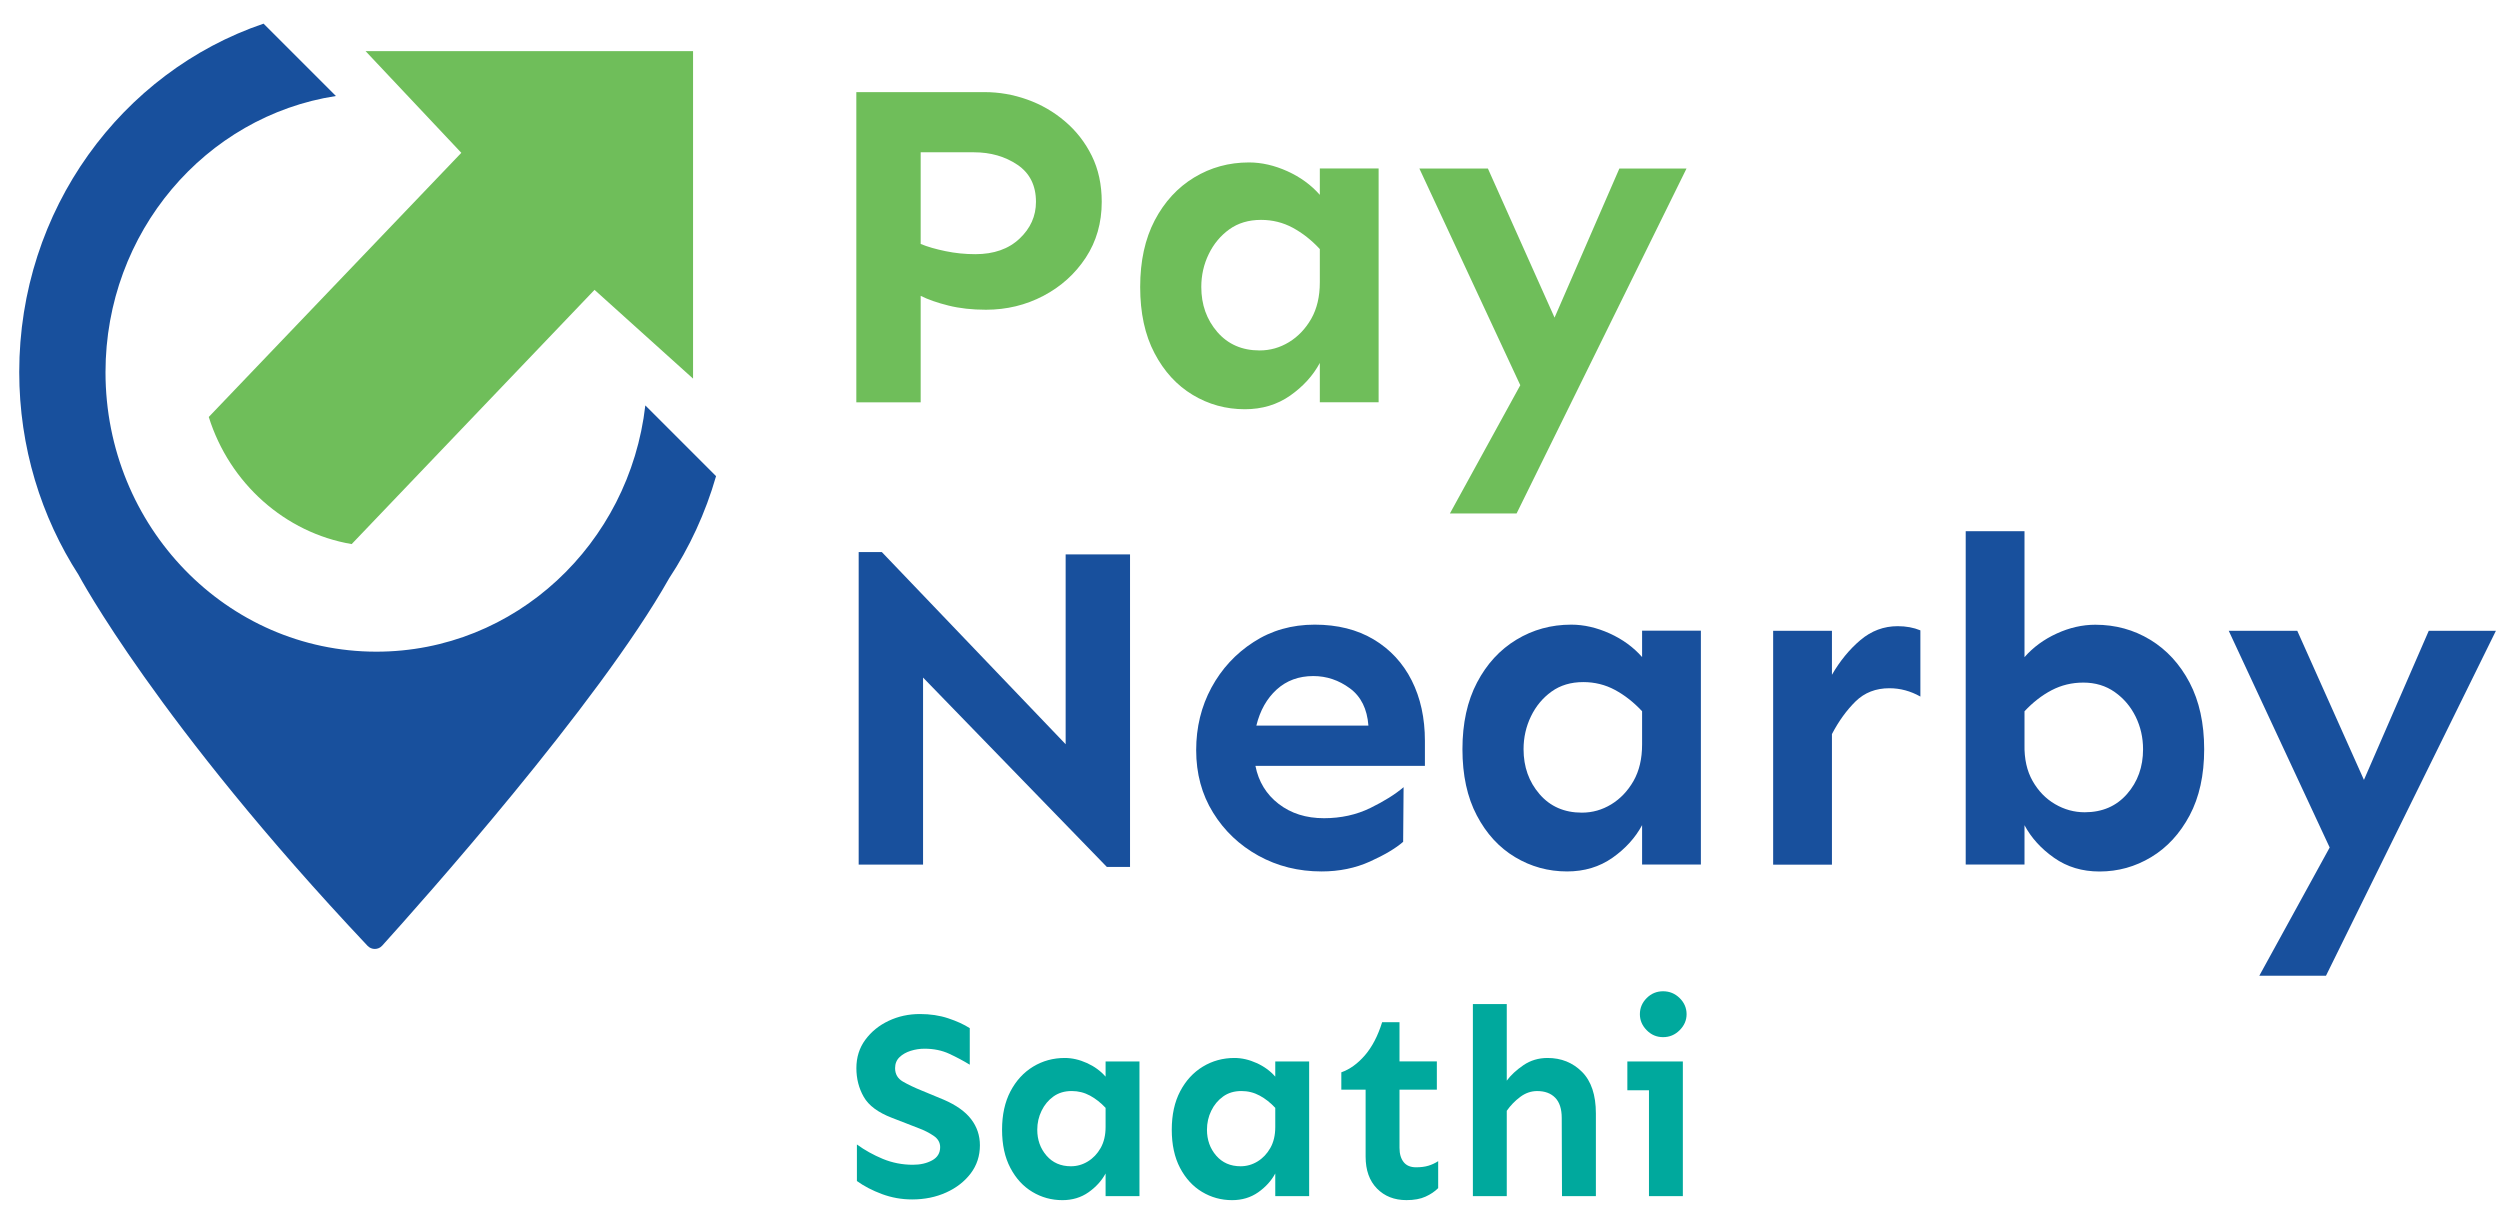
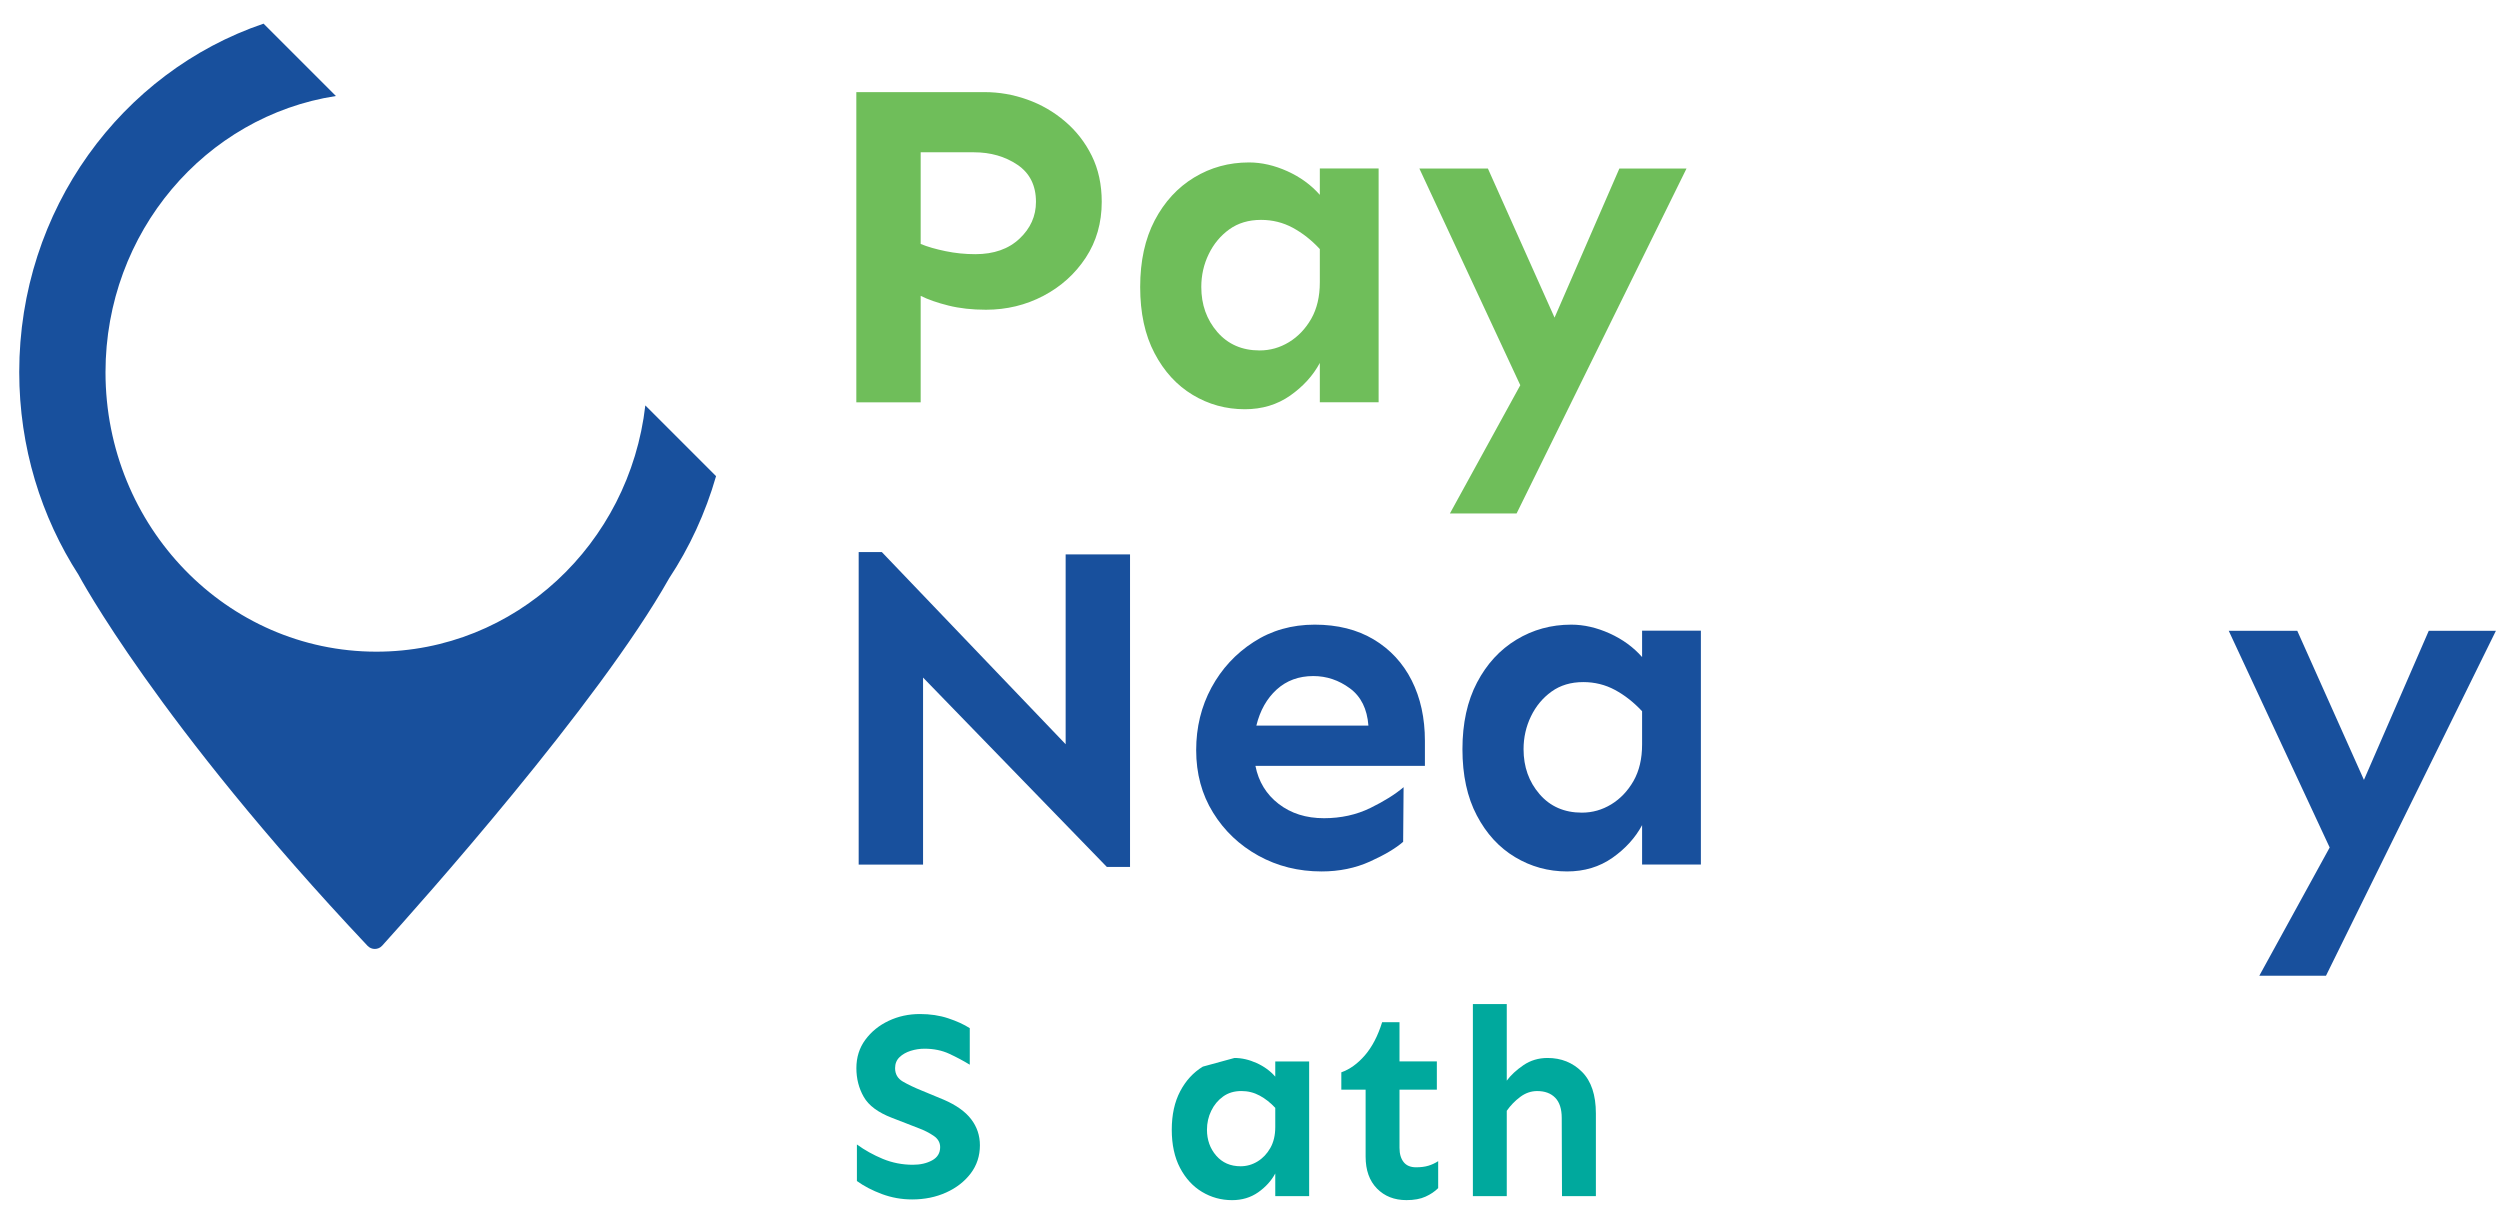
<svg xmlns="http://www.w3.org/2000/svg" width="85" height="41" viewBox="0 0 85 41" fill="none">
  <path d="M33.476 3.132C33.969 3.132 34.452 3.216 34.924 3.384C35.397 3.552 35.824 3.798 36.207 4.124C36.59 4.449 36.895 4.84 37.12 5.296C37.346 5.753 37.459 6.275 37.459 6.863C37.459 7.577 37.278 8.209 36.916 8.76C36.554 9.311 36.074 9.744 35.475 10.059C34.877 10.373 34.226 10.531 33.523 10.531C33.051 10.531 32.626 10.484 32.248 10.389C31.87 10.295 31.555 10.185 31.303 10.059V13.68H29.115V3.132H33.476ZM31.303 5.178V8.295C31.534 8.39 31.815 8.471 32.146 8.539C32.476 8.608 32.815 8.642 33.161 8.642C33.791 8.642 34.292 8.466 34.664 8.114C35.037 7.763 35.223 7.346 35.223 6.863C35.223 6.307 35.013 5.887 34.594 5.603C34.174 5.32 33.681 5.178 33.114 5.178H31.303Z" fill="#6FBE5A" />
  <path d="M42.465 5.523C42.895 5.523 43.331 5.623 43.772 5.822C44.213 6.022 44.58 6.29 44.874 6.625V5.728H46.873V13.678H44.874V12.34C44.643 12.771 44.307 13.14 43.866 13.45C43.426 13.759 42.911 13.914 42.324 13.914C41.683 13.914 41.093 13.752 40.552 13.426C40.012 13.101 39.579 12.629 39.254 12.009C38.928 11.39 38.766 10.64 38.766 9.758C38.766 8.877 38.931 8.121 39.261 7.491C39.592 6.861 40.038 6.376 40.6 6.035C41.161 5.694 41.783 5.523 42.465 5.523ZM42.875 7.476C42.455 7.476 42.095 7.583 41.796 7.798C41.497 8.014 41.264 8.294 41.096 8.641C40.928 8.987 40.844 9.36 40.844 9.758C40.844 10.357 41.025 10.866 41.387 11.286C41.749 11.705 42.229 11.915 42.827 11.915C43.184 11.915 43.517 11.821 43.827 11.632C44.136 11.443 44.388 11.178 44.583 10.837C44.777 10.496 44.874 10.084 44.874 9.601V8.468C44.591 8.163 44.284 7.922 43.953 7.743C43.622 7.565 43.263 7.476 42.875 7.476Z" fill="#6FBE5A" />
  <path d="M50.588 5.729L52.855 10.799L55.059 5.729H57.342L51.564 17.458H49.297L51.69 13.097L48.258 5.729H50.588Z" fill="#6FBE5A" />
  <path d="M38.421 18.849V29.476H37.633L31.384 23.037V29.397H29.195V18.77H29.982L36.232 25.304V18.849H38.421Z" fill="#18509D" />
  <path d="M44.7 21.238C45.476 21.238 46.145 21.406 46.707 21.742C47.268 22.078 47.699 22.543 47.998 23.135C48.297 23.728 48.447 24.413 48.447 25.19V26.04H42.685C42.79 26.575 43.052 27.006 43.472 27.331C43.892 27.656 44.406 27.819 45.015 27.819C45.592 27.819 46.117 27.703 46.589 27.473C47.061 27.242 47.439 27.006 47.722 26.764L47.707 28.622C47.455 28.842 47.08 29.065 46.581 29.291C46.083 29.516 45.534 29.629 44.936 29.629C44.149 29.629 43.433 29.451 42.787 29.094C42.142 28.737 41.627 28.249 41.245 27.63C40.861 27.011 40.67 26.302 40.67 25.505C40.67 24.728 40.843 24.02 41.189 23.379C41.536 22.739 42.013 22.222 42.622 21.829C43.23 21.435 43.923 21.238 44.7 21.238ZM44.653 22.986C44.159 22.986 43.745 23.138 43.409 23.442C43.073 23.747 42.842 24.156 42.716 24.67H46.526C46.484 24.104 46.274 23.681 45.896 23.403C45.518 23.125 45.104 22.986 44.653 22.986Z" fill="#18509D" />
  <path d="M53.422 21.238C53.852 21.238 54.288 21.338 54.729 21.537C55.17 21.737 55.537 22.005 55.831 22.34V21.443H57.83V29.393H55.831V28.055C55.6 28.485 55.264 28.855 54.823 29.165C54.383 29.474 53.868 29.629 53.281 29.629C52.64 29.629 52.05 29.466 51.51 29.141C50.969 28.816 50.536 28.344 50.211 27.724C49.885 27.105 49.723 26.355 49.723 25.473C49.723 24.592 49.888 23.836 50.219 23.206C50.549 22.576 50.995 22.091 51.557 21.75C52.118 21.409 52.74 21.238 53.422 21.238ZM53.831 23.191C53.412 23.191 53.052 23.298 52.753 23.513C52.454 23.728 52.22 24.009 52.053 24.355C51.885 24.702 51.801 25.075 51.801 25.473C51.801 26.072 51.982 26.581 52.344 27C52.706 27.42 53.186 27.63 53.784 27.63C54.141 27.63 54.474 27.536 54.784 27.347C55.093 27.158 55.345 26.893 55.54 26.552C55.734 26.211 55.831 25.799 55.831 25.316V24.182C55.548 23.878 55.241 23.637 54.91 23.458C54.579 23.28 54.22 23.191 53.831 23.191Z" fill="#18509D" />
-   <path d="M65.293 23.683C64.957 23.494 64.606 23.4 64.239 23.4C63.777 23.4 63.394 23.549 63.089 23.848C62.785 24.147 62.517 24.517 62.286 24.958V29.398H60.287V21.447H62.286V22.943C62.559 22.471 62.882 22.077 63.255 21.762C63.627 21.448 64.05 21.29 64.522 21.29C64.805 21.29 65.062 21.337 65.293 21.432V23.683H65.293Z" fill="#18509D" />
-   <path d="M71.242 21.241C71.924 21.241 72.546 21.411 73.108 21.752C73.669 22.093 74.115 22.579 74.446 23.208C74.776 23.838 74.942 24.594 74.942 25.475C74.942 26.357 74.776 27.108 74.446 27.727C74.115 28.346 73.68 28.818 73.139 29.143C72.598 29.469 72.013 29.631 71.384 29.631C70.796 29.631 70.282 29.477 69.841 29.167C69.4 28.858 69.064 28.488 68.833 28.057V29.395H66.834V18.061H68.833V22.343C69.127 22.007 69.492 21.739 69.928 21.54C70.363 21.34 70.801 21.241 71.242 21.241ZM70.833 23.208C70.444 23.208 70.085 23.295 69.754 23.468C69.424 23.641 69.117 23.88 68.833 24.184V25.318C68.823 25.801 68.915 26.213 69.109 26.554C69.303 26.895 69.558 27.158 69.873 27.341C70.187 27.525 70.523 27.617 70.88 27.617C71.478 27.617 71.958 27.409 72.32 26.995C72.683 26.58 72.864 26.074 72.864 25.476C72.864 25.077 72.779 24.707 72.612 24.366C72.444 24.025 72.208 23.746 71.903 23.531C71.599 23.316 71.242 23.208 70.833 23.208Z" fill="#18509D" />
  <path d="M78.107 21.447L80.374 26.517L82.578 21.447H84.861L79.083 33.176H76.816L79.209 28.815L75.777 21.447H78.107Z" fill="#18509D" />
  <path d="M24.346 16.189L21.941 13.784C21.401 18.499 17.514 22.157 12.797 22.157C7.71 22.157 3.587 17.904 3.587 12.657C3.587 7.893 6.987 3.949 11.421 3.264L8.961 0.804C4.138 2.443 0.654 7.126 0.654 12.65C0.654 15.203 1.399 17.575 2.675 19.552H2.674C2.674 19.552 5.349 24.578 12.497 32.158C12.632 32.301 12.861 32.3 12.993 32.154C14.285 30.724 20.345 23.93 22.744 19.674H22.743C23.442 18.617 23.986 17.444 24.346 16.189Z" fill="#18509D" />
-   <path d="M23.564 1.738C12.429 1.738 12.429 1.738 12.429 1.738C15.685 5.196 15.685 5.196 15.685 5.196C7.098 14.177 7.098 14.177 7.098 14.177C7.805 16.434 9.693 18.115 11.957 18.499C20.214 9.855 20.214 9.855 20.214 9.855L23.564 12.873V1.738Z" fill="#6FBE5A" />
  <path d="M31.276 34.477C31.627 34.477 31.947 34.525 32.238 34.622C32.528 34.718 32.773 34.83 32.972 34.957V36.2C32.755 36.067 32.522 35.943 32.274 35.828C32.026 35.713 31.745 35.656 31.43 35.656C31.273 35.656 31.117 35.68 30.963 35.728C30.809 35.777 30.682 35.849 30.582 35.946C30.482 36.043 30.433 36.167 30.433 36.318C30.433 36.517 30.52 36.669 30.695 36.772C30.871 36.874 31.086 36.977 31.34 37.08L32.083 37.388C32.506 37.57 32.818 37.791 33.017 38.05C33.217 38.31 33.317 38.607 33.317 38.939C33.317 39.302 33.212 39.621 33.004 39.896C32.795 40.171 32.517 40.388 32.169 40.545C31.822 40.702 31.436 40.781 31.013 40.781C30.656 40.781 30.314 40.72 29.988 40.599C29.662 40.478 29.377 40.33 29.135 40.155V38.912C29.401 39.106 29.695 39.269 30.015 39.402C30.336 39.535 30.677 39.602 31.04 39.602C31.294 39.602 31.512 39.551 31.693 39.452C31.875 39.352 31.965 39.202 31.965 39.003C31.965 38.846 31.891 38.717 31.743 38.617C31.595 38.517 31.433 38.434 31.258 38.368L30.323 38.005C29.852 37.824 29.533 37.586 29.367 37.293C29.2 37 29.117 36.675 29.117 36.318C29.117 35.949 29.218 35.627 29.421 35.352C29.624 35.077 29.888 34.862 30.215 34.708C30.541 34.554 30.895 34.477 31.276 34.477Z" fill="#00A99D" />
-   <path d="M36.202 35.971C36.45 35.971 36.701 36.028 36.955 36.143C37.209 36.258 37.42 36.412 37.59 36.606V36.089H38.742V40.669H37.59V39.898C37.456 40.146 37.263 40.359 37.009 40.538C36.755 40.716 36.459 40.805 36.12 40.805C35.751 40.805 35.411 40.711 35.1 40.524C34.788 40.337 34.539 40.065 34.352 39.708C34.164 39.351 34.07 38.919 34.07 38.41C34.07 37.903 34.166 37.467 34.356 37.104C34.547 36.742 34.803 36.462 35.127 36.265C35.45 36.069 35.809 35.971 36.202 35.971ZM36.438 37.095C36.196 37.095 35.989 37.157 35.816 37.281C35.644 37.405 35.509 37.567 35.413 37.767C35.316 37.966 35.267 38.181 35.267 38.411C35.267 38.755 35.372 39.049 35.581 39.291C35.789 39.532 36.066 39.653 36.41 39.653C36.616 39.653 36.808 39.599 36.986 39.49C37.165 39.381 37.31 39.229 37.422 39.032C37.533 38.835 37.59 38.598 37.59 38.32V37.667C37.426 37.492 37.249 37.353 37.059 37.25C36.868 37.147 36.661 37.095 36.438 37.095Z" fill="#00A99D" />
-   <path d="M41.971 35.971C42.219 35.971 42.47 36.028 42.724 36.143C42.978 36.258 43.19 36.412 43.359 36.606V36.089H44.511V40.669H43.359V39.898C43.226 40.146 43.032 40.359 42.779 40.538C42.525 40.716 42.228 40.805 41.89 40.805C41.521 40.805 41.181 40.711 40.869 40.524C40.558 40.337 40.308 40.065 40.121 39.708C39.934 39.351 39.84 38.919 39.84 38.41C39.84 37.903 39.935 37.467 40.126 37.104C40.316 36.742 40.573 36.462 40.897 36.265C41.22 36.069 41.578 35.971 41.971 35.971ZM42.207 37.095C41.965 37.095 41.758 37.157 41.586 37.281C41.413 37.405 41.279 37.567 41.182 37.767C41.085 37.966 41.037 38.181 41.037 38.411C41.037 38.755 41.141 39.049 41.35 39.291C41.559 39.532 41.835 39.653 42.18 39.653C42.385 39.653 42.577 39.599 42.756 39.49C42.934 39.381 43.079 39.229 43.191 39.032C43.303 38.835 43.359 38.598 43.359 38.32V37.667C43.196 37.492 43.019 37.353 42.828 37.25C42.638 37.147 42.431 37.095 42.207 37.095Z" fill="#00A99D" />
+   <path d="M41.971 35.971C42.219 35.971 42.47 36.028 42.724 36.143C42.978 36.258 43.19 36.412 43.359 36.606V36.089H44.511V40.669H43.359V39.898C43.226 40.146 43.032 40.359 42.779 40.538C42.525 40.716 42.228 40.805 41.89 40.805C41.521 40.805 41.181 40.711 40.869 40.524C40.558 40.337 40.308 40.065 40.121 39.708C39.934 39.351 39.84 38.919 39.84 38.41C39.84 37.903 39.935 37.467 40.126 37.104C40.316 36.742 40.573 36.462 40.897 36.265ZM42.207 37.095C41.965 37.095 41.758 37.157 41.586 37.281C41.413 37.405 41.279 37.567 41.182 37.767C41.085 37.966 41.037 38.181 41.037 38.411C41.037 38.755 41.141 39.049 41.35 39.291C41.559 39.532 41.835 39.653 42.18 39.653C42.385 39.653 42.577 39.599 42.756 39.49C42.934 39.381 43.079 39.229 43.191 39.032C43.303 38.835 43.359 38.598 43.359 38.32V37.667C43.196 37.492 43.019 37.353 42.828 37.25C42.638 37.147 42.431 37.095 42.207 37.095Z" fill="#00A99D" />
  <path d="M47.583 34.754V36.087H48.853V37.049H47.583V39.026C47.583 39.232 47.63 39.393 47.724 39.511C47.817 39.629 47.958 39.688 48.145 39.688C48.309 39.688 48.449 39.67 48.567 39.634C48.685 39.598 48.795 39.546 48.898 39.48V40.396C48.783 40.511 48.64 40.608 48.467 40.686C48.295 40.765 48.079 40.804 47.819 40.804C47.407 40.804 47.073 40.672 46.816 40.409C46.559 40.146 46.431 39.785 46.431 39.325V37.049H45.605V36.459C45.896 36.356 46.163 36.163 46.408 35.879C46.653 35.594 46.848 35.22 46.993 34.754H47.583Z" fill="#00A99D" />
  <path d="M52.618 35.971C53.083 35.971 53.473 36.128 53.788 36.443C54.102 36.757 54.26 37.228 54.26 37.858V40.669H53.108L53.099 38.012C53.099 37.703 53.024 37.473 52.876 37.322C52.728 37.171 52.524 37.096 52.264 37.096C52.058 37.096 51.866 37.162 51.688 37.295C51.51 37.428 51.357 37.585 51.23 37.767V40.669H50.078V34.139H51.23V36.742C51.369 36.554 51.558 36.379 51.797 36.216C52.036 36.053 52.309 35.971 52.618 35.971Z" fill="#00A99D" />
-   <path d="M57.217 36.089V40.669H56.065V37.068H55.33V36.089H57.217V36.089ZM56.545 33.703C56.763 33.703 56.95 33.78 57.108 33.934C57.265 34.089 57.344 34.272 57.344 34.483C57.344 34.689 57.265 34.87 57.108 35.027C56.95 35.185 56.763 35.263 56.545 35.263C56.328 35.263 56.142 35.185 55.988 35.027C55.833 34.87 55.756 34.689 55.756 34.483C55.756 34.272 55.833 34.089 55.988 33.934C56.142 33.78 56.328 33.703 56.545 33.703Z" fill="#00A99D" />
</svg>